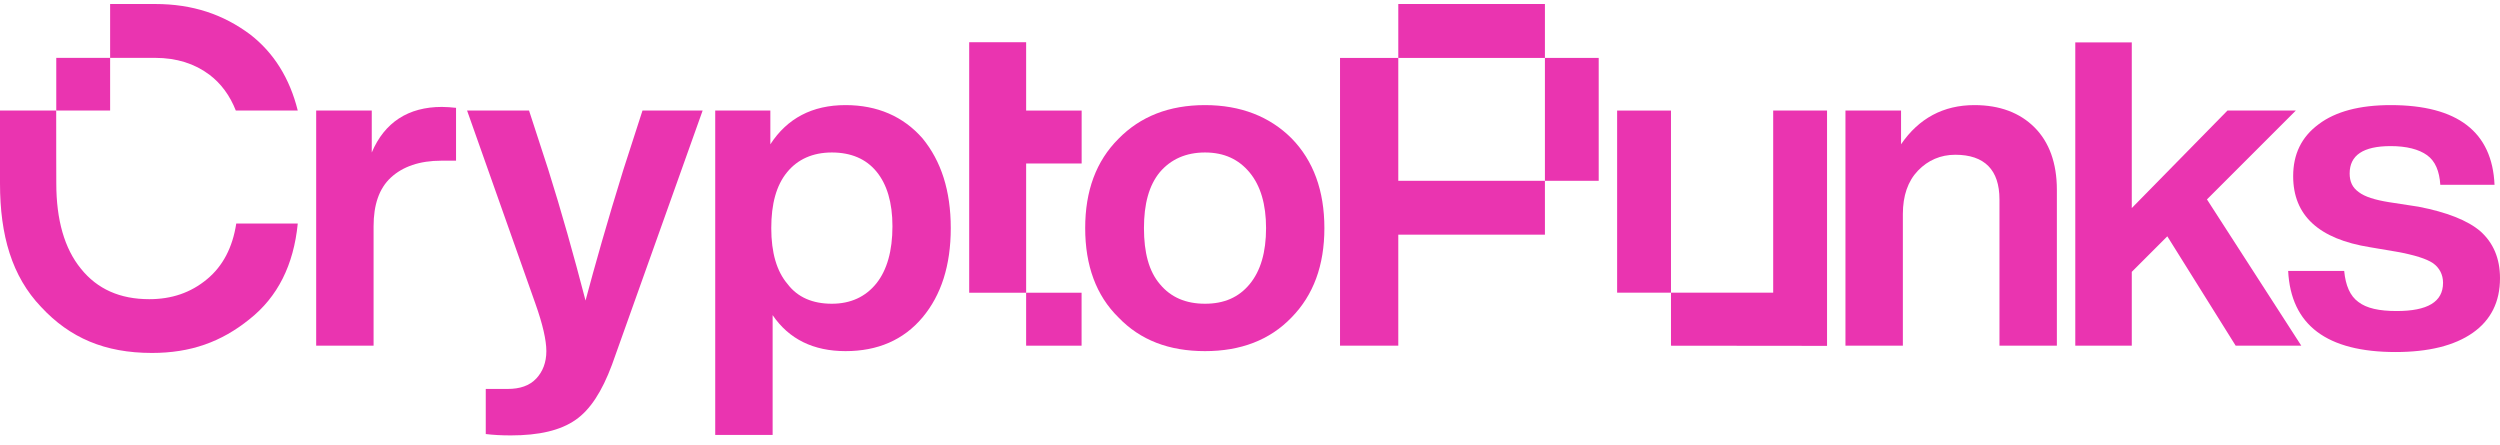
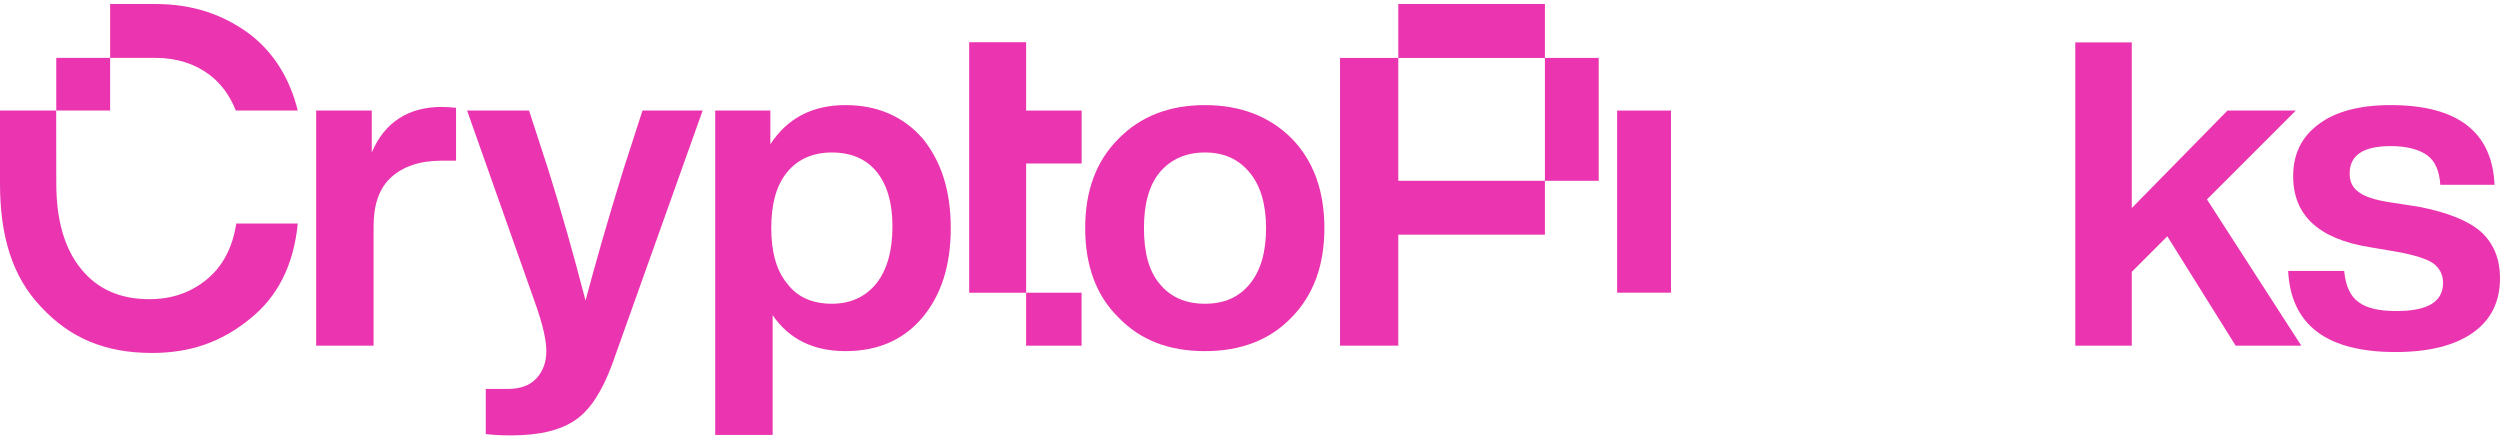
<svg xmlns="http://www.w3.org/2000/svg" width="247" height="44" viewBox="0 0 247 44" fill="none">
  <path d="M157.952 5.722V17.863H152.638V5.722H157.952Z" fill="#ea34b0" />
  <path d="M138.151 0.396H152.639L152.638 5.722H138.151V0.396Z" fill="#ea34b0" />
  <path fill-rule="evenodd" clip-rule="evenodd" d="M152.639 17.86L152.638 17.863L152.639 23.186H138.151V34.151H132.394V5.722H138.151V17.86H152.639Z" fill="#ea34b0" />
  <path d="M159.772 10.924H165.093L165.093 28.916H159.772V10.924Z" fill="#ea34b0" />
-   <path d="M175.191 28.916H165.093V34.155L180.512 34.171V10.924H175.191V28.916Z" fill="#ea34b0" />
  <path d="M227.365 34.151L218.047 19.701L226.825 10.924H220.073L210.62 20.556V4.191H205.038V34.151H210.62V26.858L214.13 23.347L220.883 34.151H227.365Z" fill="#ea34b0" />
  <path d="M236.692 34.781C239.932 34.781 242.498 34.151 244.299 32.89C246.099 31.63 247 29.829 247 27.489C247 25.508 246.324 23.978 245.064 22.852C243.805 21.772 241.733 20.962 238.944 20.422L236.017 19.972C234.622 19.747 233.631 19.431 233.047 18.981C232.415 18.531 232.146 17.946 232.146 17.136C232.146 15.335 233.495 14.435 236.197 14.435C237.772 14.435 238.988 14.75 239.798 15.335C240.608 15.92 241.014 16.911 241.103 18.261H246.46C246.235 13.04 242.815 10.384 236.197 10.384C233.136 10.384 230.751 11.014 229.084 12.274C227.375 13.535 226.565 15.245 226.565 17.406C226.565 21.277 229.084 23.618 234.171 24.428L236.827 24.878C238.538 25.193 239.709 25.553 240.383 26.003C241.014 26.453 241.373 27.129 241.373 27.939C241.373 29.829 239.843 30.73 236.782 30.73C235.072 30.73 233.812 30.46 233.002 29.829C232.19 29.244 231.741 28.209 231.606 26.768H226.07C226.34 32.125 229.894 34.781 236.692 34.781Z" fill="#ea34b0" />
-   <path d="M195.071 10.384C192.01 10.384 189.58 11.689 187.824 14.255V10.924H182.331V34.151H188.003V21.142C188.003 19.341 188.498 17.901 189.488 16.866C190.479 15.83 191.74 15.29 193.181 15.29C196.061 15.29 197.547 16.776 197.547 19.701V34.151H203.219V18.756C203.219 16.1 202.453 14.03 201.012 12.589C199.571 11.149 197.592 10.384 195.071 10.384Z" fill="#ea34b0" />
  <path d="M127.608 31.36C129.768 29.154 130.849 26.228 130.849 22.537C130.849 18.846 129.768 15.875 127.608 13.67C125.447 11.509 122.566 10.384 119.055 10.384C115.499 10.384 112.663 11.509 110.503 13.715C108.297 15.92 107.217 18.846 107.217 22.537C107.217 26.228 108.297 29.199 110.503 31.36C112.663 33.611 115.499 34.691 119.055 34.691C122.566 34.691 125.447 33.611 127.608 31.36ZM119.055 30.009C117.165 30.009 115.679 29.379 114.599 28.074C113.518 26.814 113.023 24.968 113.023 22.537C113.023 20.152 113.518 18.306 114.599 17.001C115.679 15.74 117.165 15.065 119.055 15.065C120.946 15.065 122.386 15.74 123.466 17.046C124.547 18.351 125.087 20.197 125.087 22.537C125.087 24.923 124.547 26.768 123.466 28.074C122.386 29.379 120.946 30.009 119.055 30.009Z" fill="#ea34b0" />
  <path d="M83.538 10.384C80.252 10.384 77.776 11.689 76.111 14.255V10.924H70.664V42.973H76.336V31.135C77.956 33.521 80.387 34.691 83.538 34.691C86.689 34.691 89.255 33.611 91.145 31.36C92.991 29.154 93.936 26.228 93.936 22.537C93.936 18.846 92.991 15.92 91.145 13.67C89.255 11.509 86.689 10.384 83.538 10.384ZM77.821 28.074C76.741 26.814 76.201 24.968 76.201 22.537C76.201 20.152 76.696 18.306 77.776 17.001C78.811 15.74 80.297 15.065 82.188 15.065C84.078 15.065 85.563 15.695 86.599 16.956C87.634 18.216 88.174 20.017 88.174 22.357C88.174 24.788 87.634 26.679 86.599 27.984C85.519 29.334 84.033 30.009 82.188 30.009C80.297 30.009 78.811 29.379 77.821 28.074Z" fill="#ea34b0" />
  <path d="M61.587 16.776C59.967 21.997 58.752 26.318 57.851 29.694C56.681 25.193 55.466 20.872 54.16 16.73L52.27 10.924H46.148L52.9 30.009C53.62 32.035 53.98 33.61 53.98 34.691C53.98 35.816 53.62 36.716 52.99 37.392C52.315 38.112 51.37 38.427 50.154 38.427H47.993V42.883C48.714 42.973 49.524 43.018 50.469 43.018C53.26 43.018 55.376 42.523 56.861 41.488C58.301 40.497 59.472 38.697 60.462 36.041L69.42 10.924H63.478L61.587 16.776Z" fill="#ea34b0" />
  <path d="M43.662 10.564C40.331 10.564 37.99 12.094 36.73 15.065V10.924H31.238V34.151H36.91V22.357C36.91 20.242 37.45 18.621 38.62 17.541C39.791 16.46 41.456 15.875 43.617 15.875H45.057V10.654C44.607 10.609 44.157 10.564 43.662 10.564Z" fill="#ea34b0" />
  <path d="M106.866 10.924H101.383V4.172H95.756V28.922H101.383V16.153H106.866V10.924Z" fill="#ea34b0" />
  <path d="M101.382 34.153V28.921L106.86 28.921V34.153H101.382Z" fill="#ea34b0" />
  <path d="M10.88 0.396L15.332 0.396C19.064 0.398 22.073 1.433 24.727 3.412C27.05 5.214 28.624 7.729 29.419 10.924H23.299C22.712 9.43 21.823 8.231 20.679 7.373C19.239 6.293 17.448 5.717 15.332 5.717H10.88L10.88 10.923H5.559L5.559 5.716L10.88 5.717V0.396Z" fill="#ea34b0" />
  <path d="M15.006 34.871C18.832 34.871 21.857 33.791 24.647 31.54C27.438 29.334 29.014 26.183 29.419 22.087H23.342C22.982 24.428 22.037 26.273 20.461 27.579C18.841 28.929 16.95 29.559 14.744 29.559C11.864 29.559 9.613 28.569 7.992 26.544C6.372 24.563 5.562 21.727 5.562 18.126L5.555 15.373L5.553 10.924H1.19799e-05L0 18.126C0 23.258 1.179 27.309 4.06 30.325C6.895 33.386 10.37 34.871 15.006 34.871Z" fill="#ea34b0" />
</svg>